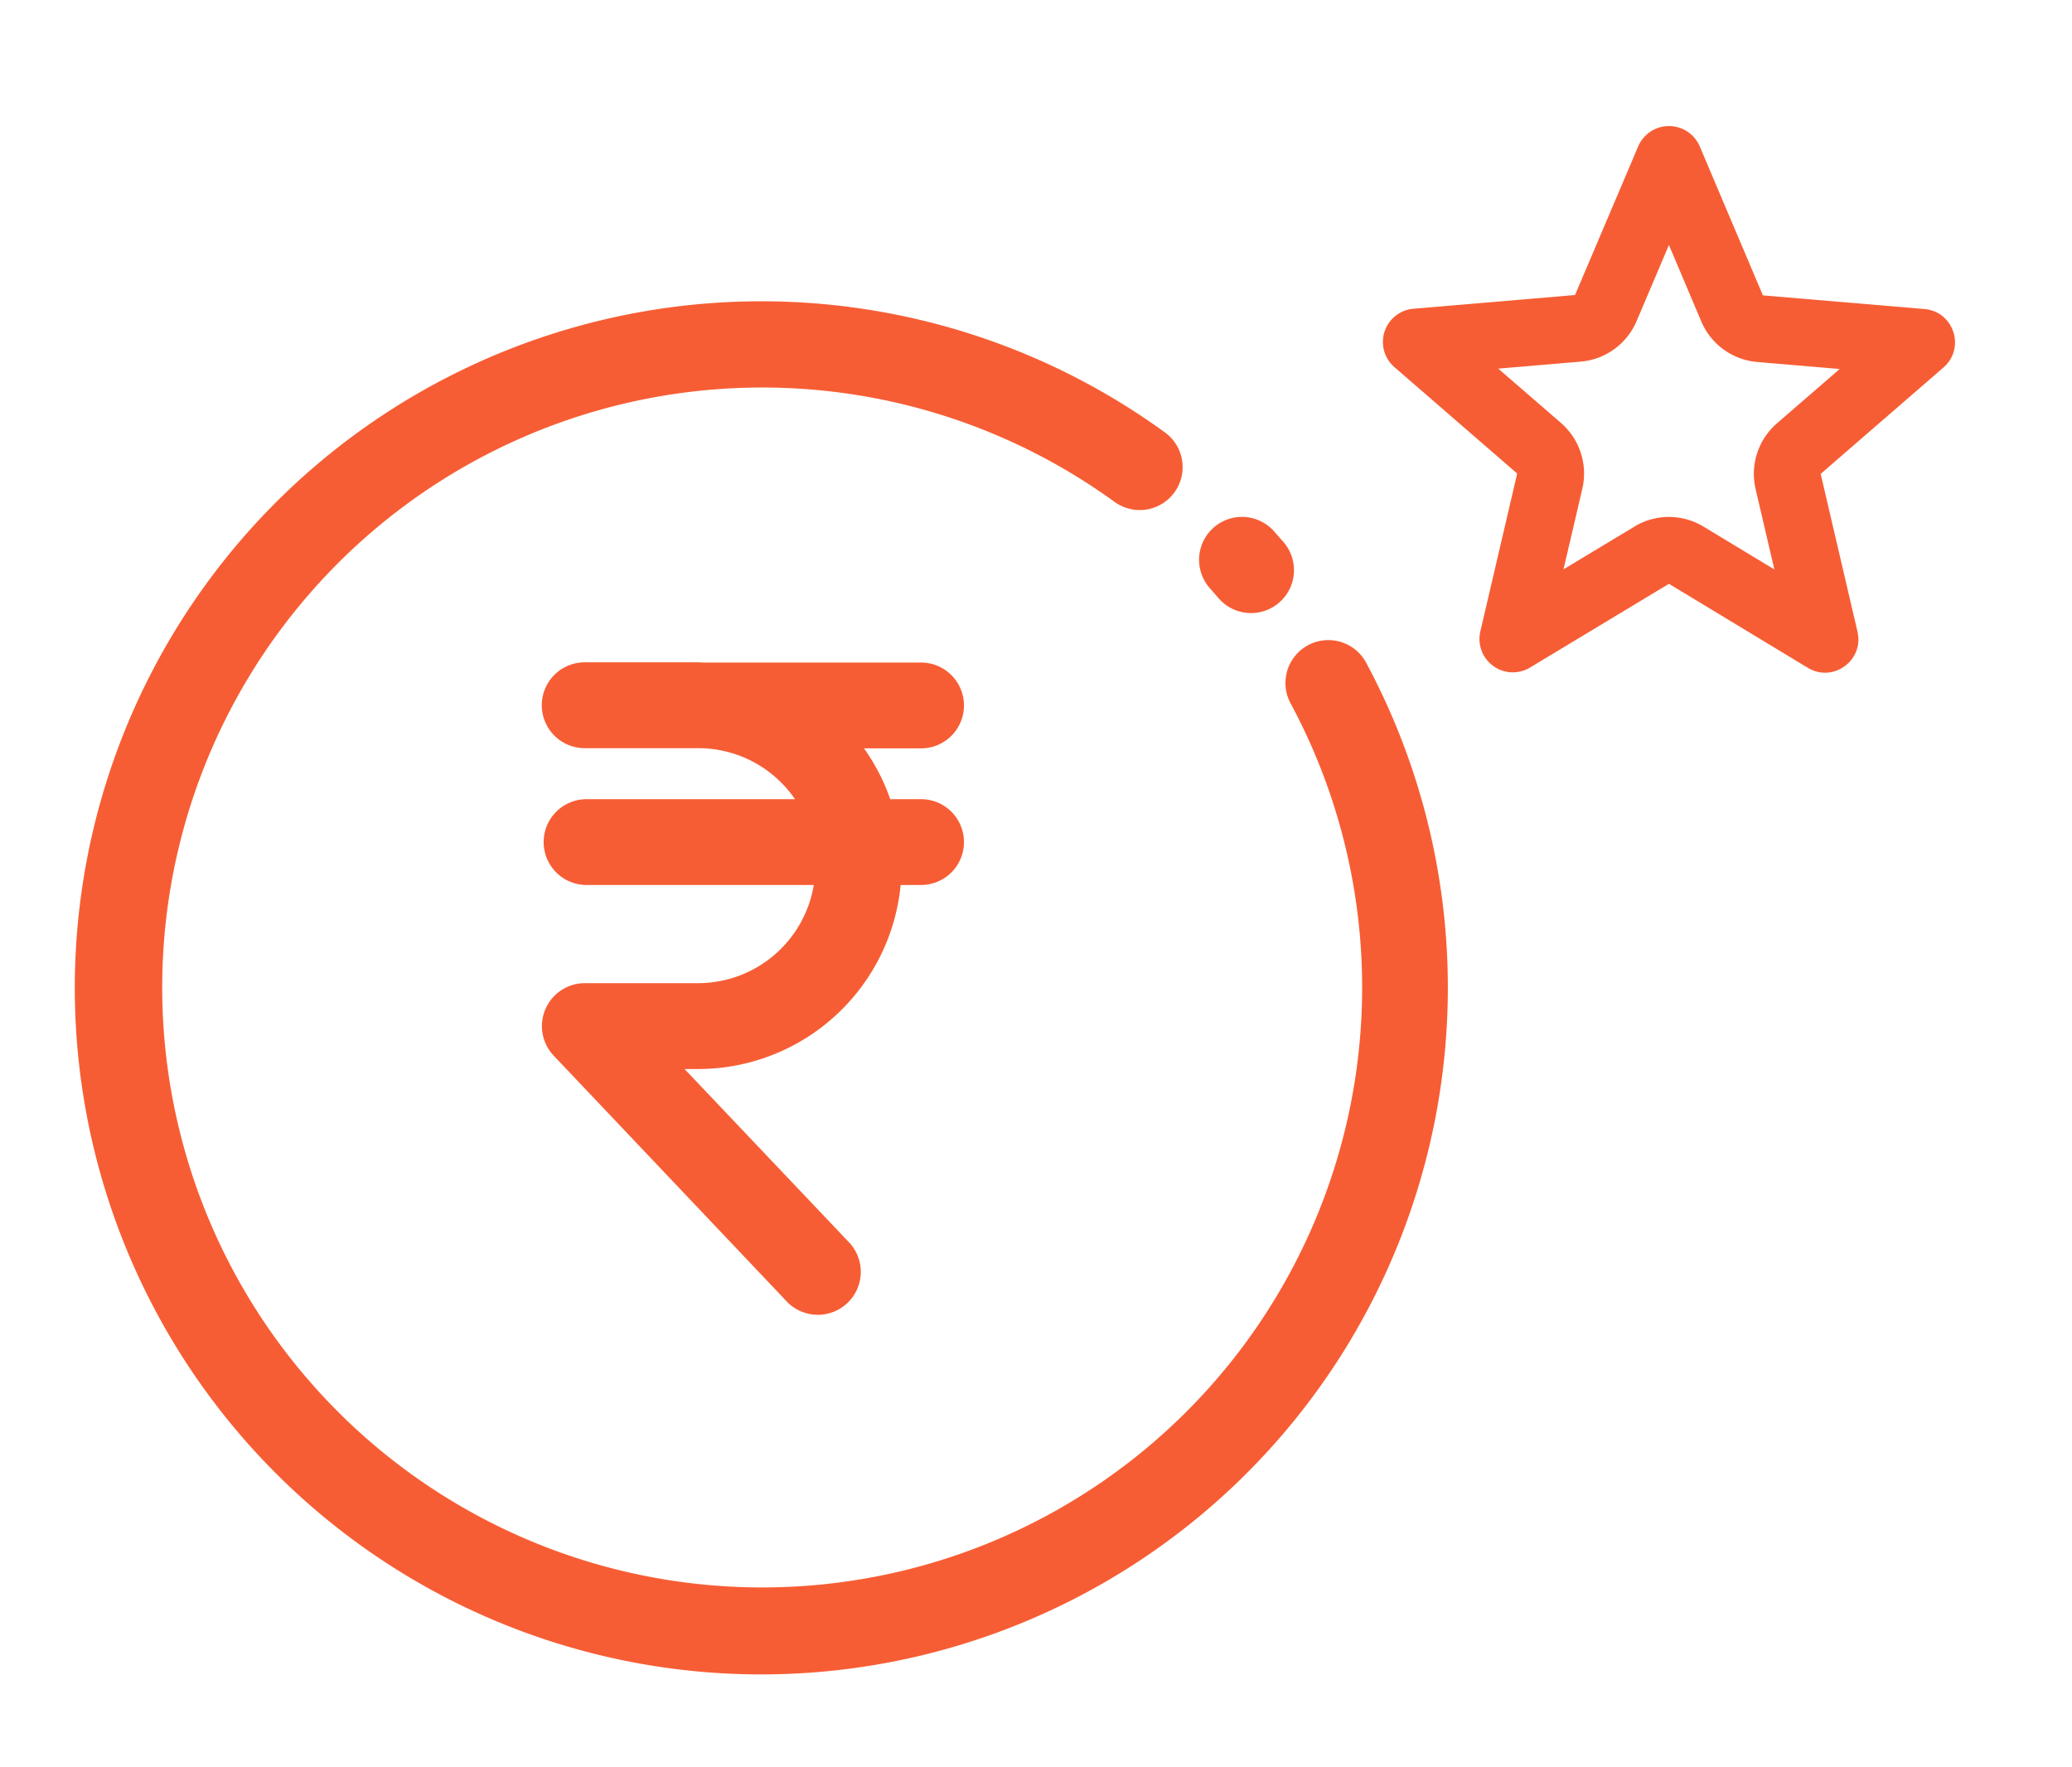
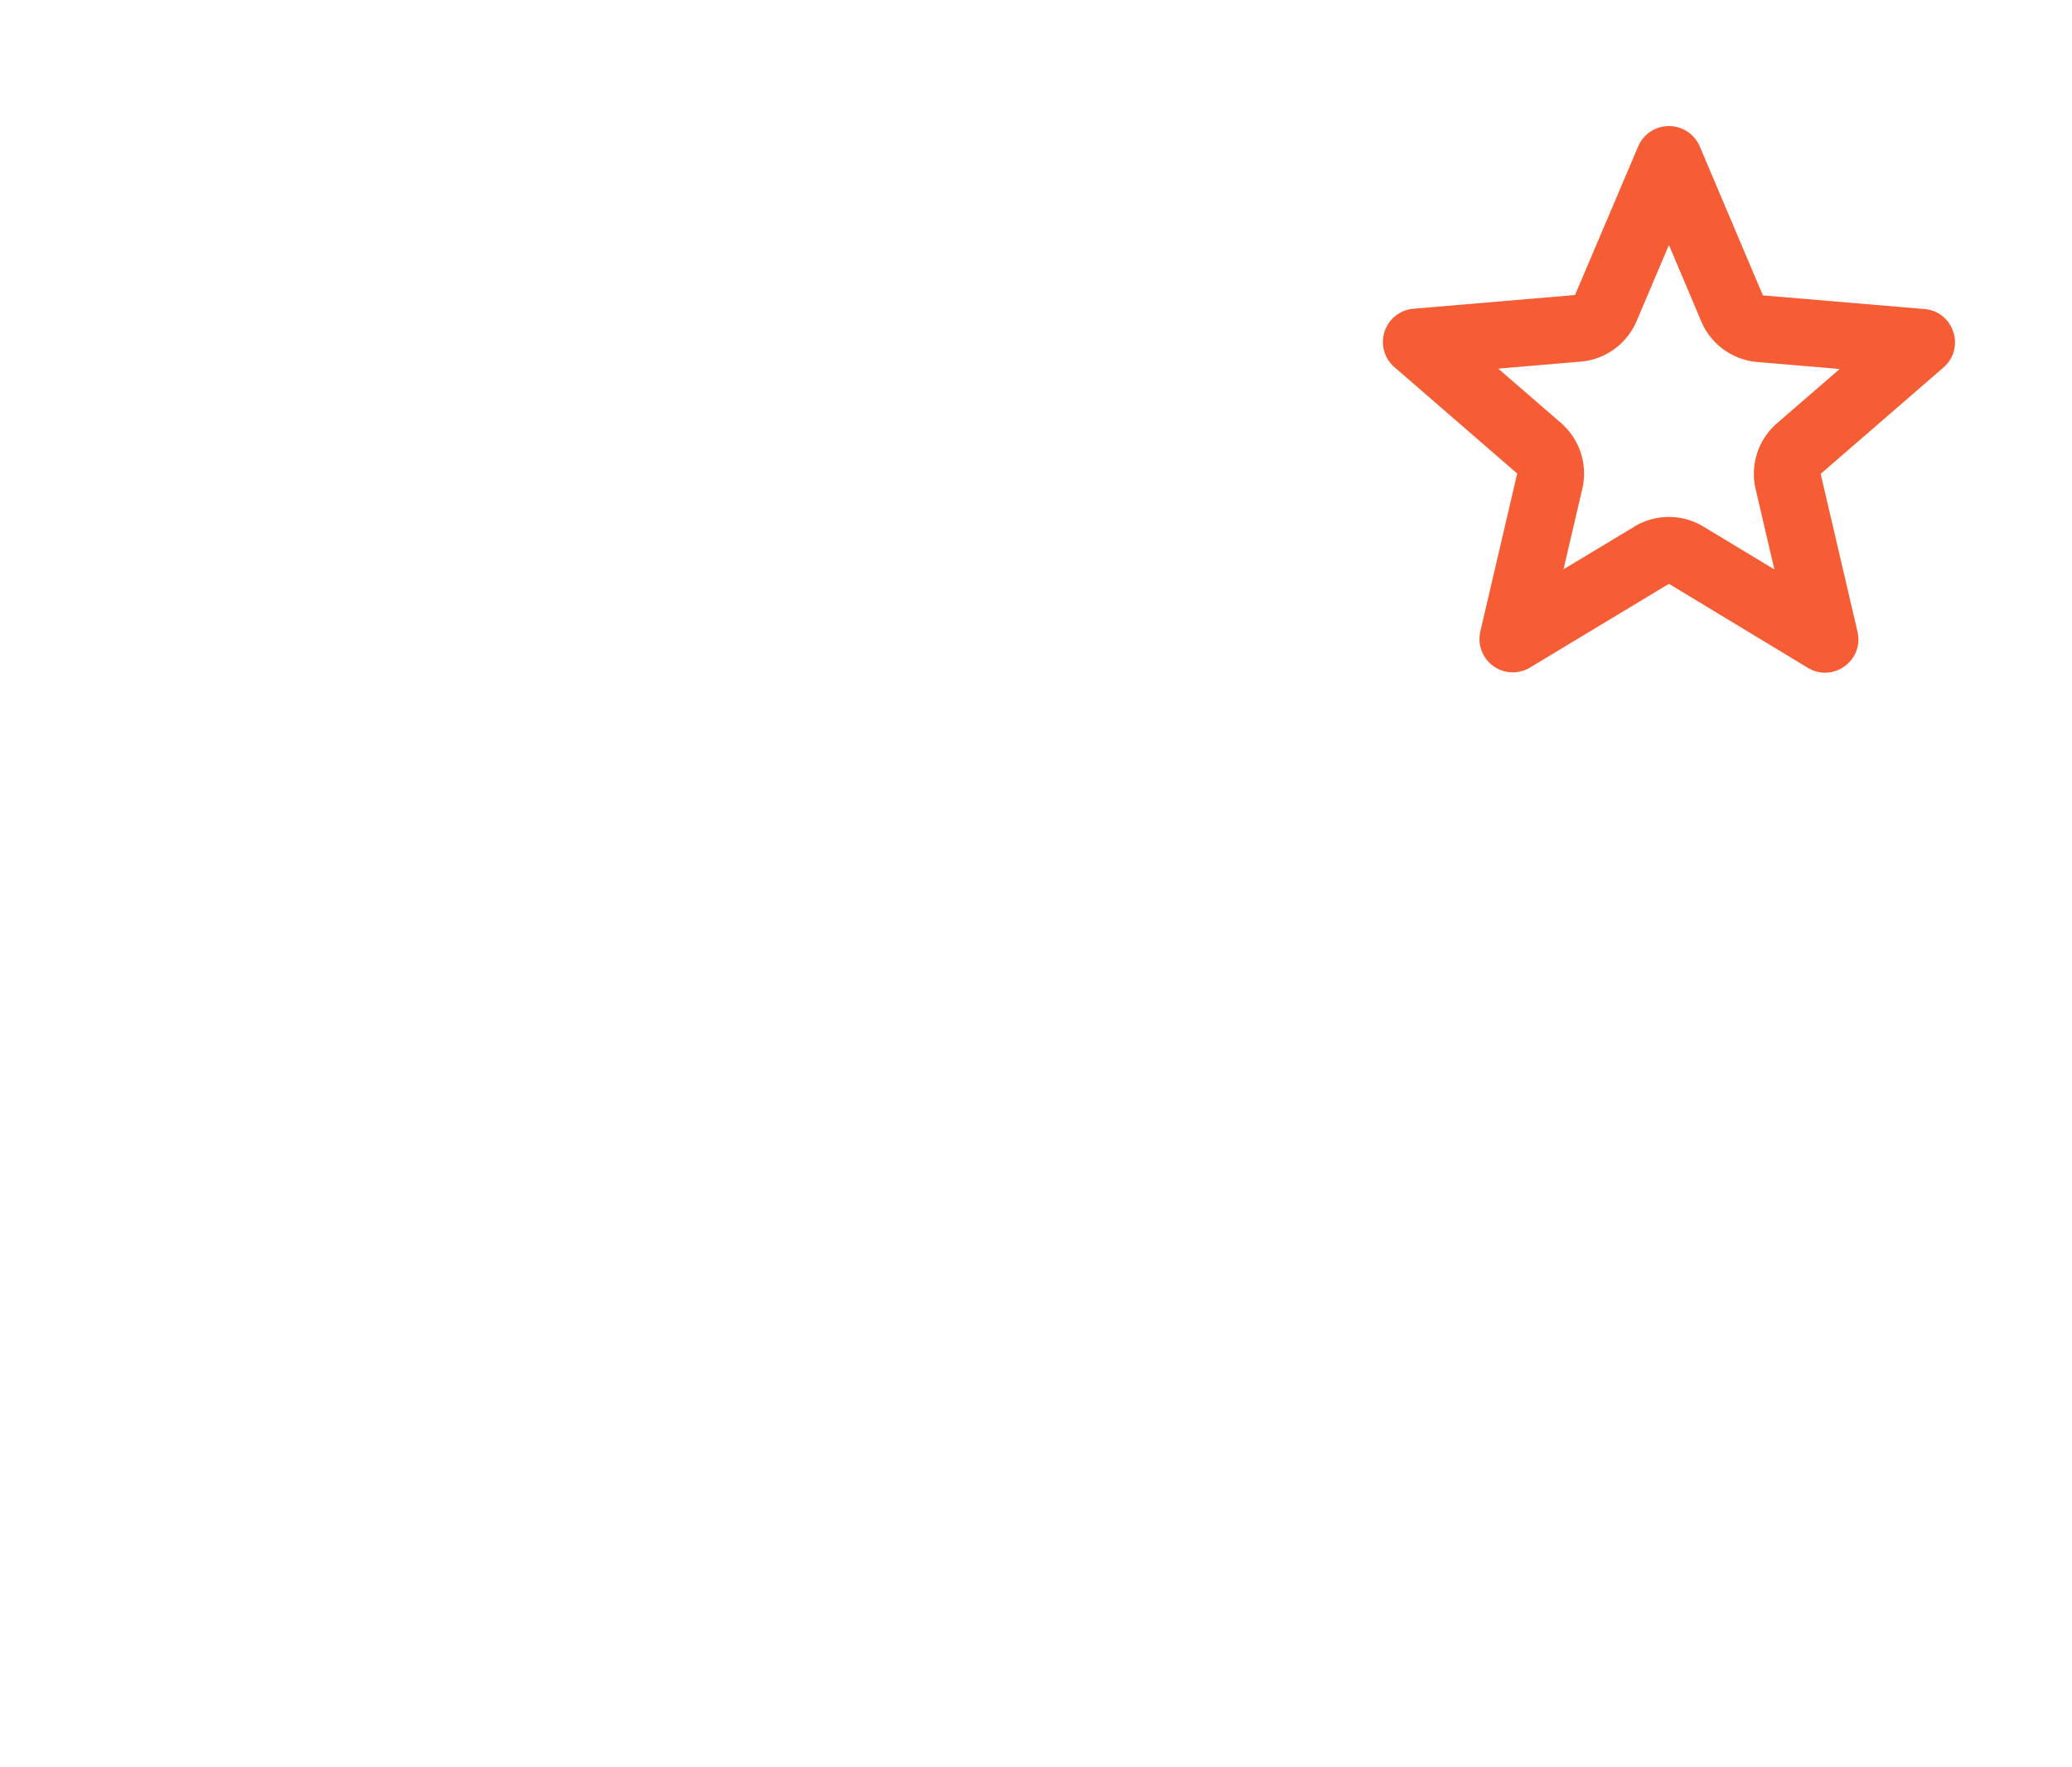
<svg xmlns="http://www.w3.org/2000/svg" width="34" height="29" fill="none" viewBox="0 0 34 29">
  <g fill="#F75D34" clip-path="url(#clip0_4009_11257)">
    <path d="M15.114 13.114h-.506a3.329 3.329 0 0 0-.43-.834h.936a.704.704 0 0 0 0-1.408h-3.58c-.025 0-.05-.004-.077-.004H9.595a.704.704 0 0 0 0 1.409h1.862a1.923 1.923 0 0 1 1.588.837h-3.42a.704.704 0 0 0 0 1.408h3.729a1.927 1.927 0 0 1-1.897 1.611H9.595a.705.705 0 0 0-.51 1.189l3.806 4.014a.705.705 0 1 0 1.022-.97l-2.68-2.824h.224a3.34 3.34 0 0 0 3.322-3.02h.335a.704.704 0 0 0 0-1.408Z" />
-     <path d="M12.493 27.476a11.266 11.266 0 1 1 6.623-20.38.704.704 0 0 1-.828 1.139 9.845 9.845 0 1 0 2.882 3.292.704.704 0 0 1 1.239-.668 11.27 11.27 0 0 1-9.916 16.617Z" />
-     <path d="M20.53 10.06a.702.702 0 0 1-.536-.246l-.127-.146a.704.704 0 1 1 1.052-.935l.145.165a.704.704 0 0 1-.535 1.162Z" />
  </g>
  <path fill="#F75D34" fill-rule="evenodd" d="M26.82 8.64c.349-.21.785-.21 1.134.002l1.162.702-.308-1.32a1.097 1.097 0 0 1 .35-1.077l1.03-.892-1.353-.115a1.097 1.097 0 0 1-.918-.665l-.531-1.255-.531 1.25c-.16.374-.512.63-.917.664l-1.353.115 1.03.892c.307.267.442.682.35 1.078l-.309 1.323 1.164-.701Zm3.66 1.725c.11.471-.4.845-.817.592L27.386 9.58l-2.276 1.372a.547.547 0 0 1-.818-.593l.604-2.589-2.013-1.744a.547.547 0 0 1 .312-.96l2.65-.225 1.037-2.44a.549.549 0 0 1 1.009 0l1.037 2.446 2.649.224c.483.039.68.642.313.96l-2.014 1.745.604 2.589Z" clip-rule="evenodd" />
  <defs>
    <clipPath id="clip0_4009_11257">
-       <path fill="#fff" d="M.618 4.944h23.75v23.75H.618z" />
-     </clipPath>
+       </clipPath>
  </defs>
</svg>